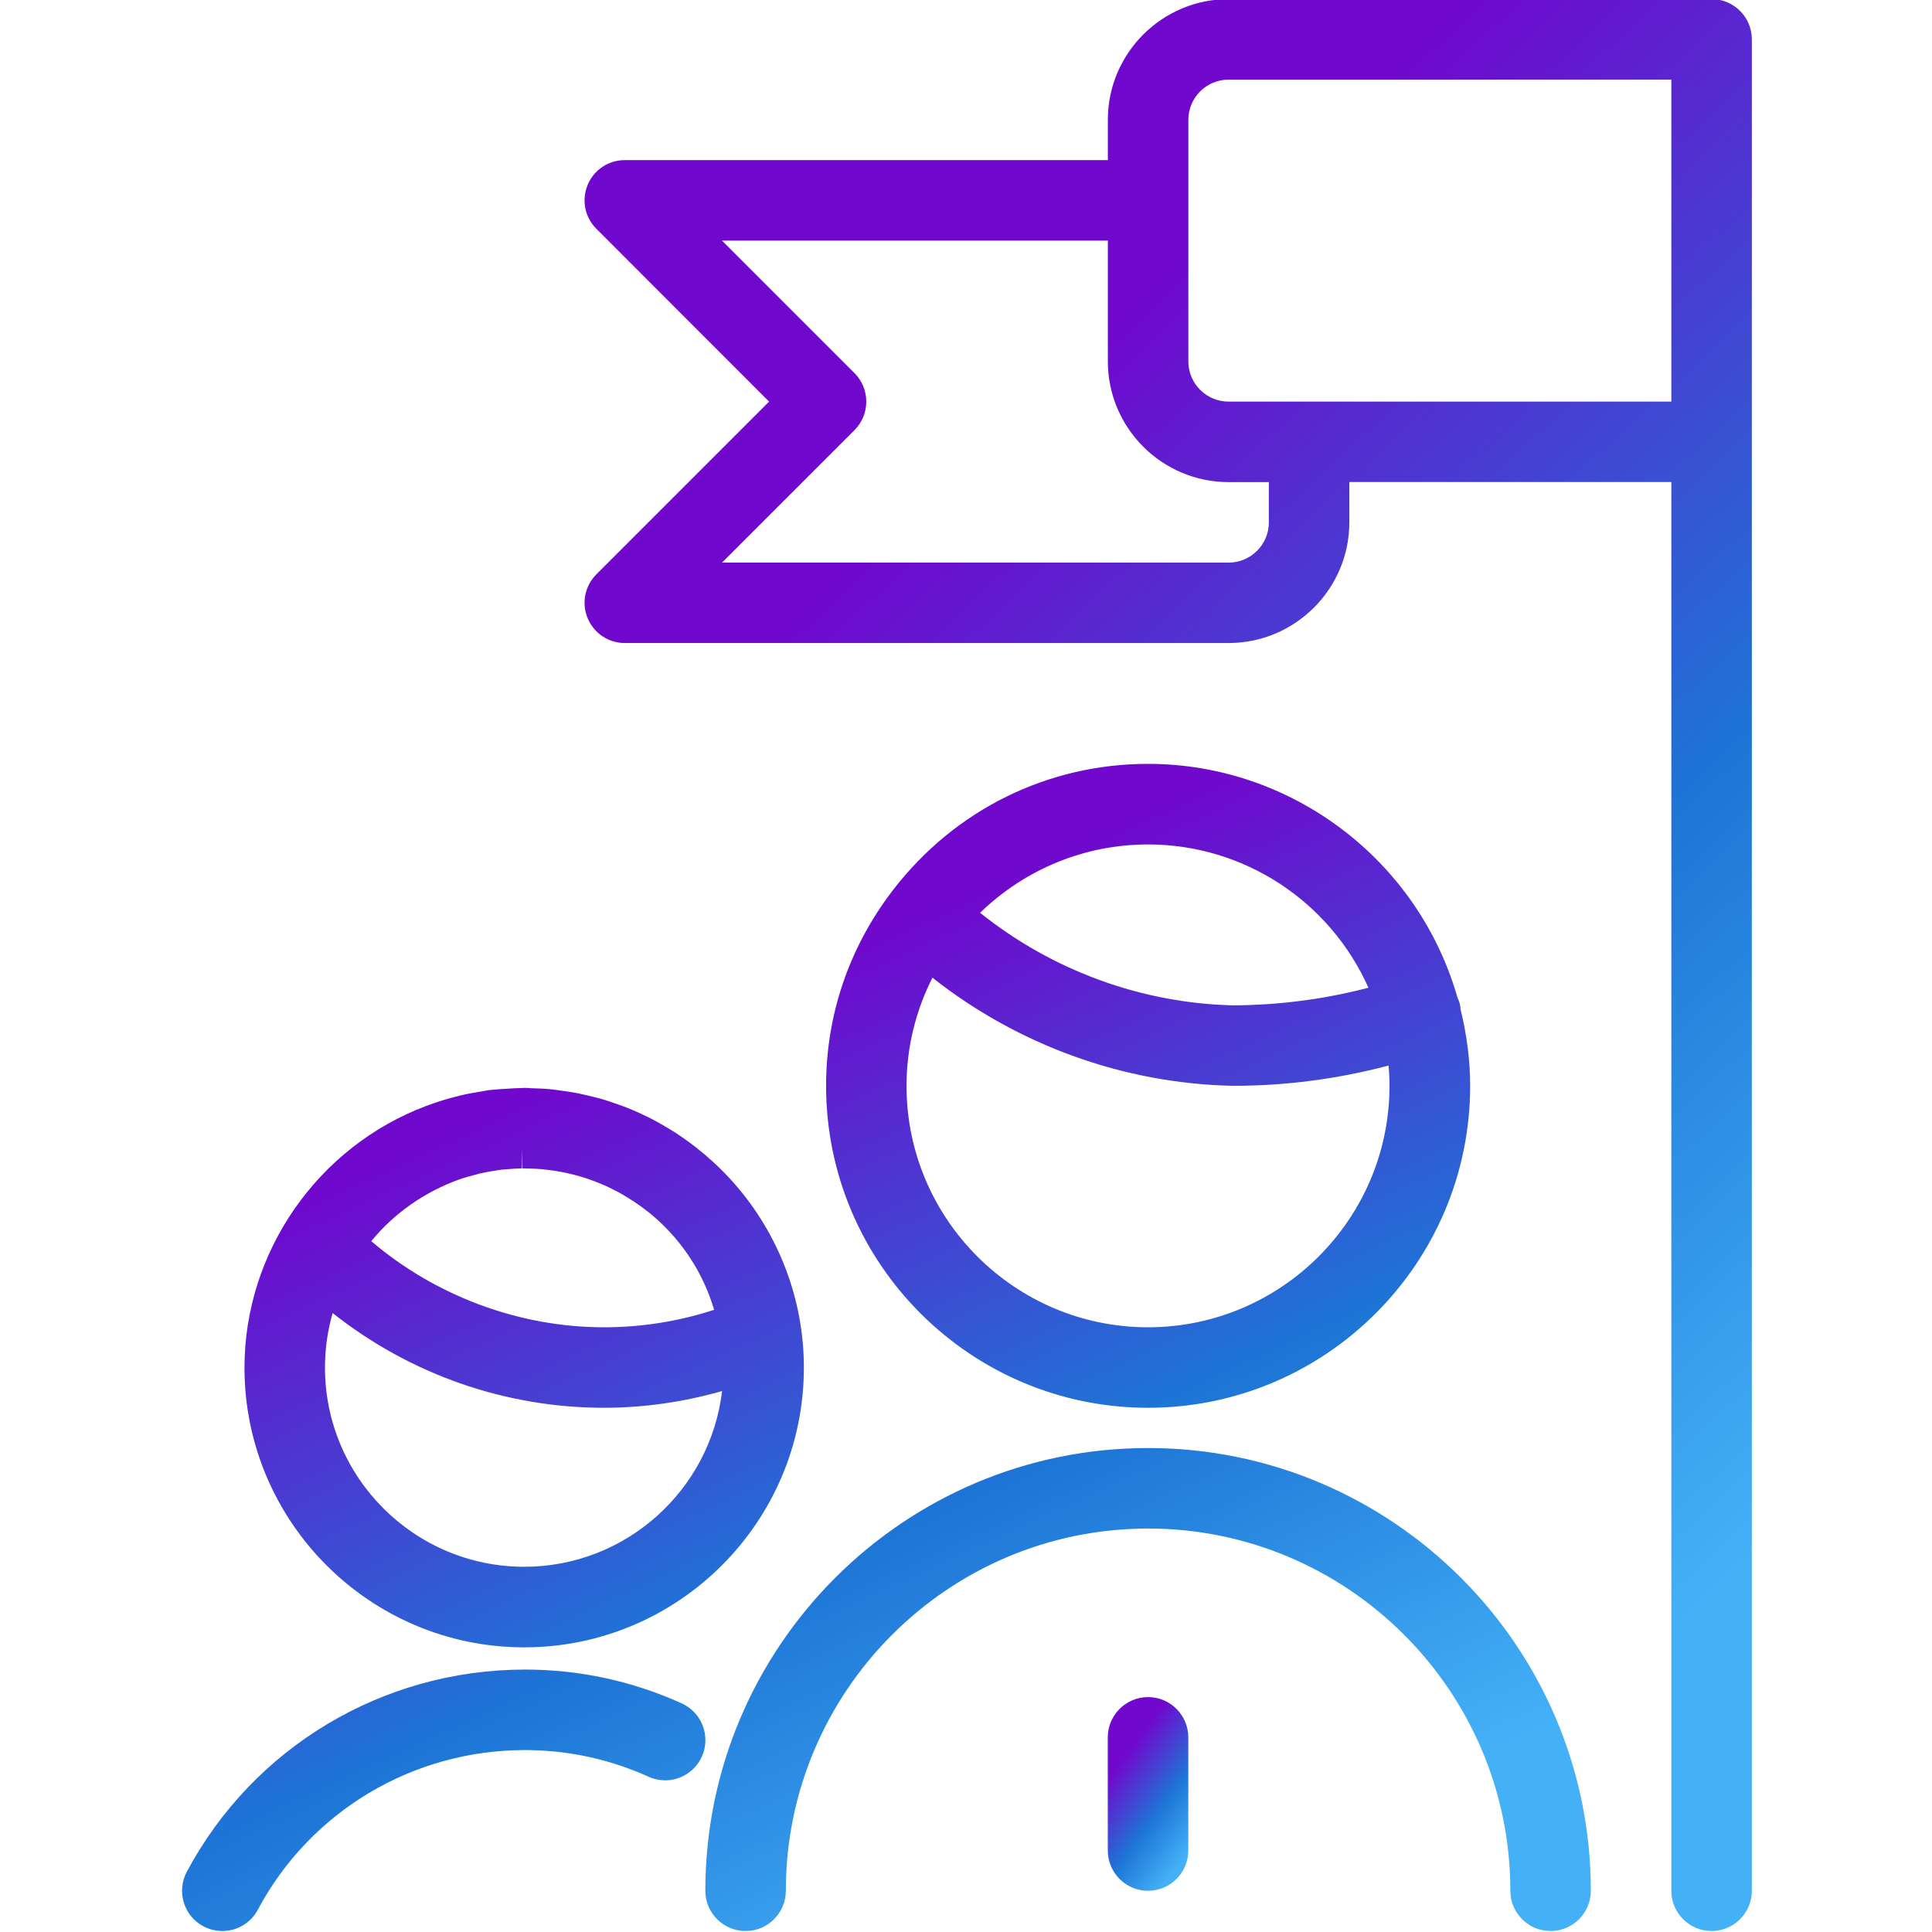
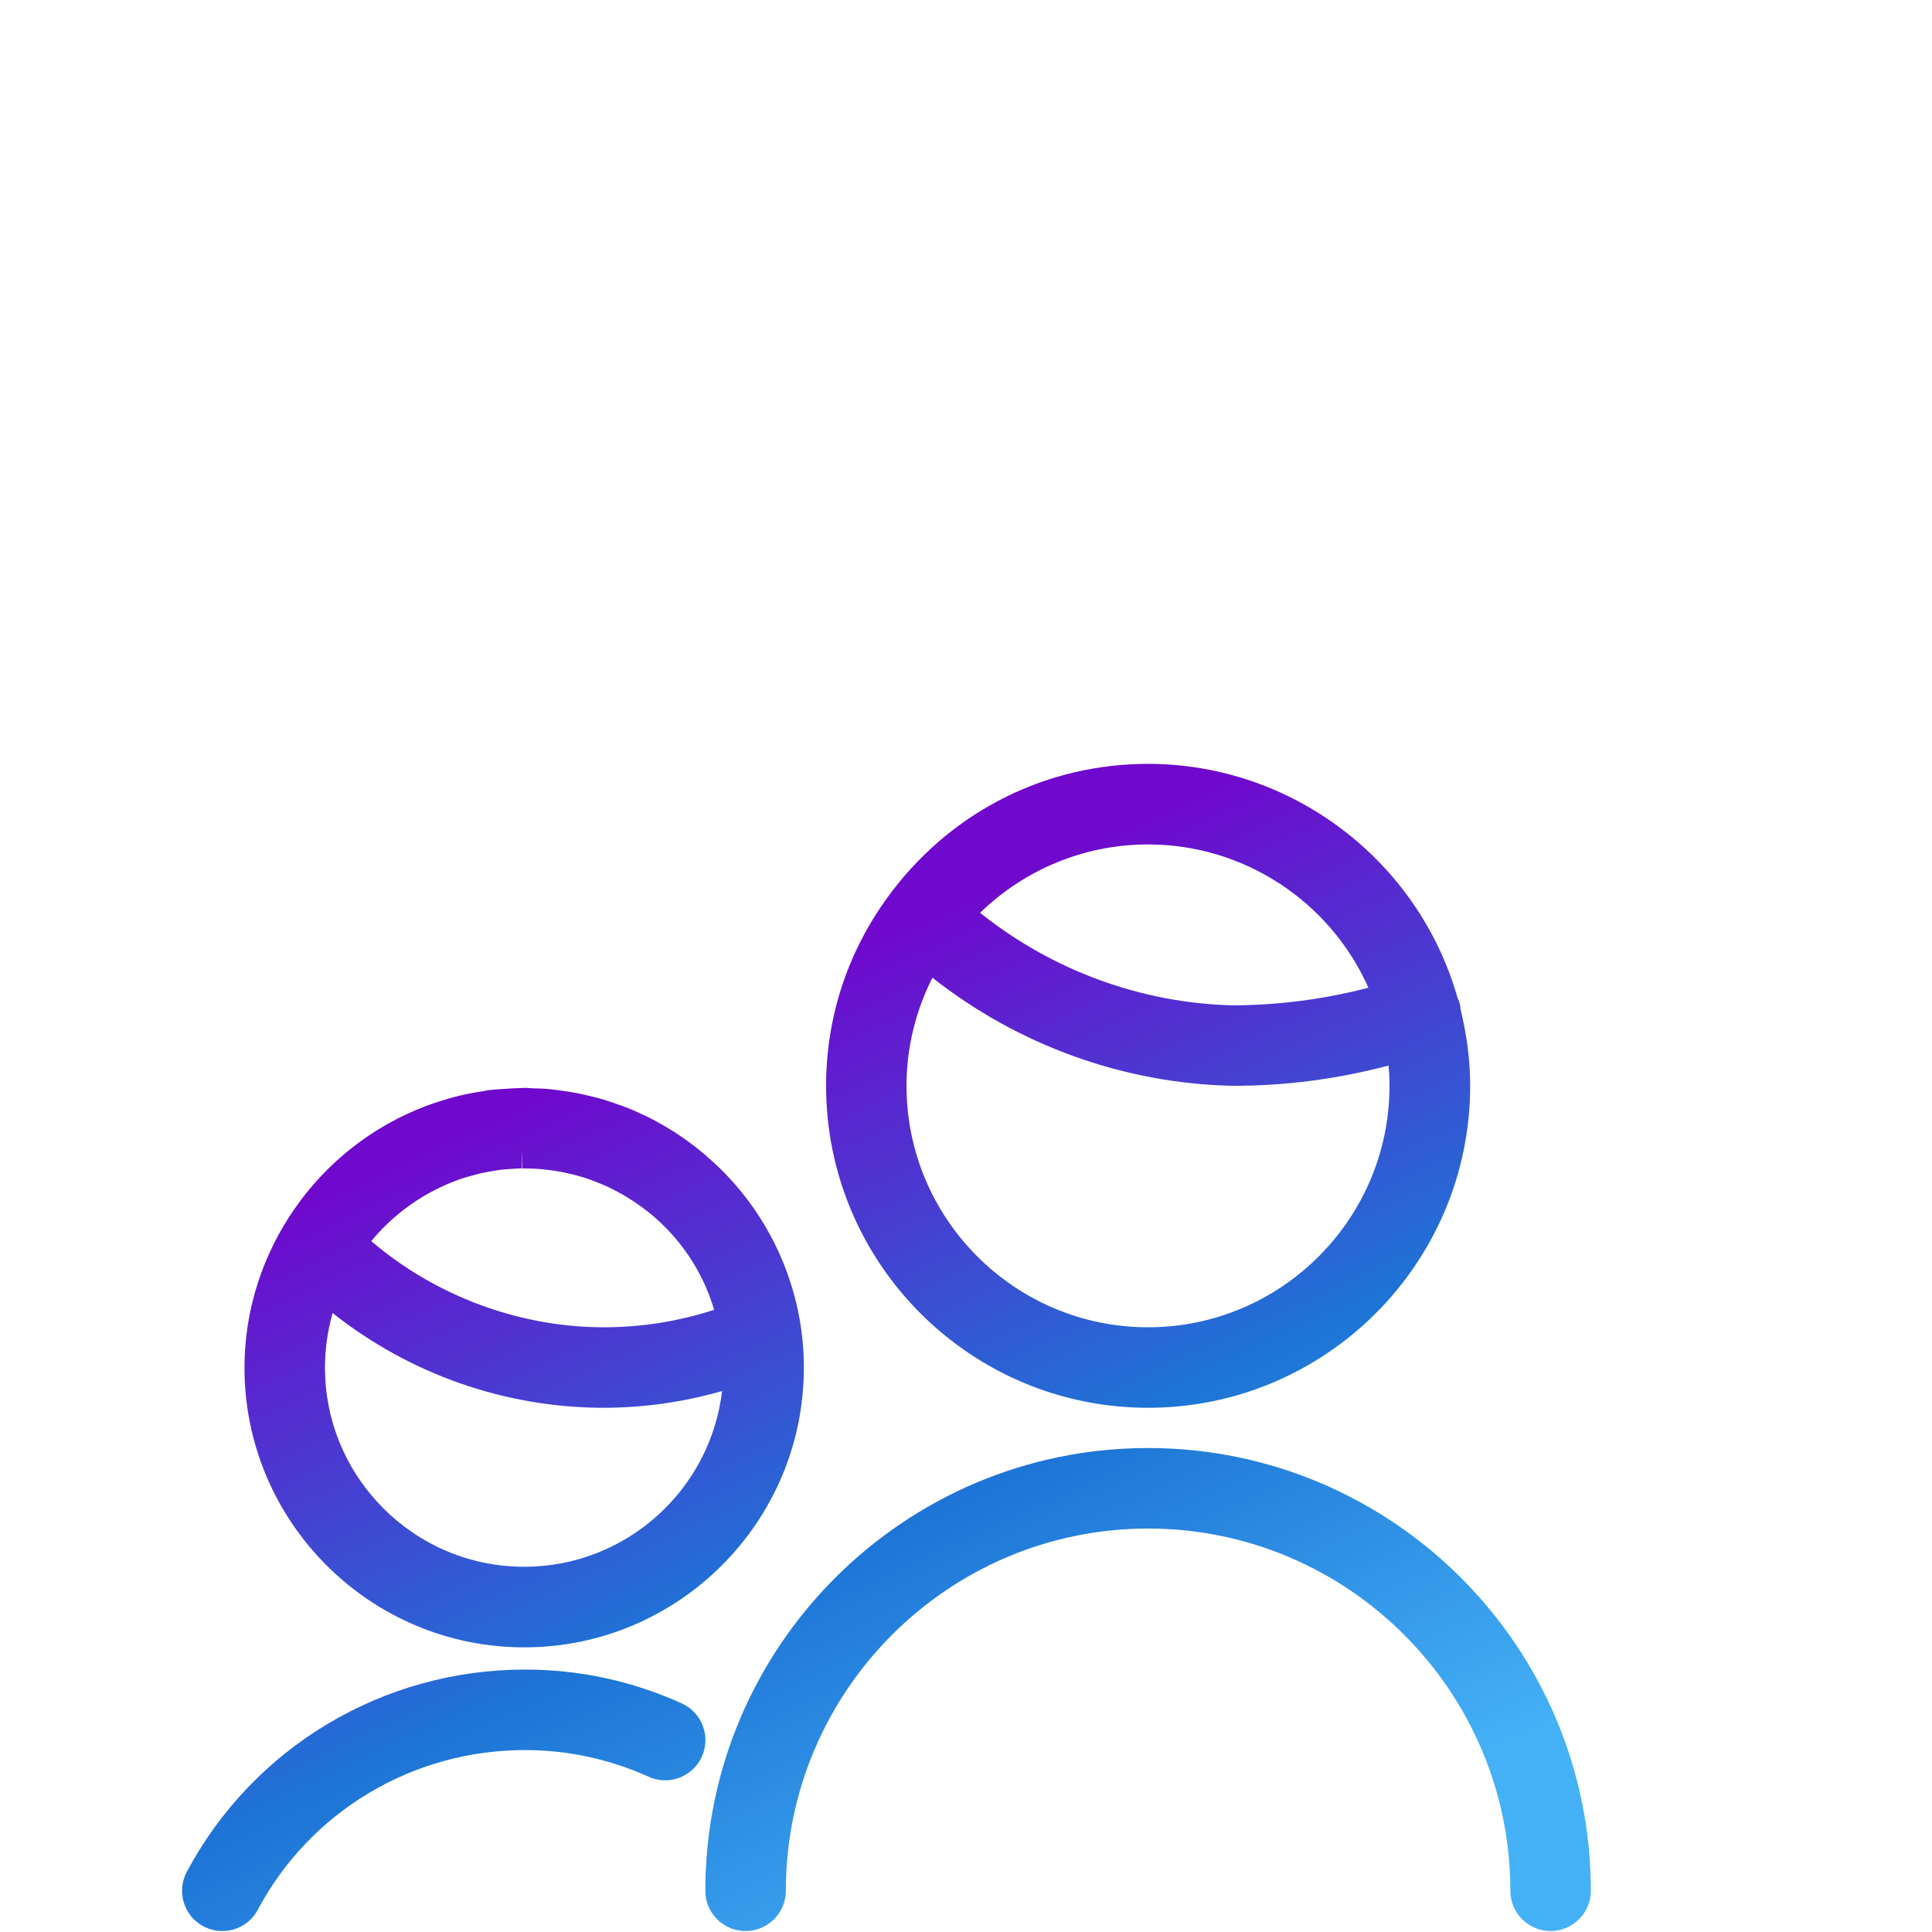
<svg xmlns="http://www.w3.org/2000/svg" width="48" height="48" viewBox="0 0 48 48" fill="none">
  <g clip-path="url(#clip0_457_1212)">
-     <path d="M28.523 46.976C27.971 46.976 27.523 46.528 27.523 45.976V43.164C27.523 42.612 27.971 42.164 28.523 42.164C29.075 42.164 29.523 42.612 29.523 43.164V45.976C29.523 46.528 29.073 46.976 28.523 46.976Z" fill="url(#paint0_linear_457_1212)" />
    <path d="M38.524 47.976C37.972 47.976 37.524 47.528 37.524 46.976C37.524 42.014 33.486 37.976 28.524 37.976C23.562 37.976 19.524 42.014 19.524 46.976C19.524 47.528 19.076 47.976 18.524 47.976C17.972 47.976 17.524 47.528 17.524 46.976C17.524 40.91 22.458 35.976 28.524 35.976C34.59 35.976 39.524 40.91 39.524 46.976C39.524 47.528 39.074 47.976 38.524 47.976ZM28.524 34.976C24.112 34.976 20.524 31.388 20.524 26.976C20.524 25.226 21.088 23.56 22.154 22.156C22.168 22.136 22.182 22.116 22.196 22.1C23.73 20.114 26.034 18.978 28.524 18.978C32.09 18.978 35.244 21.37 36.216 24.804C36.23 24.83 36.242 24.858 36.25 24.88C36.276 24.956 36.284 25.026 36.286 25.07C36.444 25.714 36.526 26.354 36.526 26.978C36.524 31.388 32.934 34.976 28.524 34.976ZM23.166 24.29C22.744 25.124 22.522 26.044 22.522 26.976C22.522 30.284 25.214 32.976 28.522 32.976C31.83 32.976 34.522 30.284 34.522 26.976C34.522 26.812 34.514 26.644 34.498 26.474C33.228 26.808 31.944 26.976 30.67 26.976C30.666 26.976 30.612 26.976 30.608 26.976C27.91 26.916 25.29 25.966 23.166 24.29ZM24.35 22.678C26.142 24.112 28.358 24.926 30.646 24.978C31.772 24.972 32.9 24.826 33.998 24.54C33.04 22.39 30.902 20.98 28.524 20.98C26.962 20.978 25.468 21.592 24.35 22.678ZM5.522 47.976C5.358 47.976 5.196 47.934 5.052 47.858C4.566 47.6 4.382 46.994 4.64 46.506C6.294 43.406 9.514 41.48 13.044 41.48C14.394 41.48 15.704 41.762 16.938 42.32C17.44 42.548 17.664 43.14 17.438 43.642C17.276 44 16.92 44.232 16.526 44.232C16.384 44.232 16.244 44.202 16.114 44.142C15.142 43.704 14.108 43.48 13.042 43.48C10.254 43.48 7.71 45 6.404 47.448C6.232 47.774 5.892 47.976 5.522 47.976ZM13.024 40.928C9.192 40.928 6.074 37.81 6.074 33.978C6.074 31.106 7.888 28.494 10.586 27.478C10.84 27.384 11.056 27.316 11.272 27.26L11.43 27.218C11.61 27.176 11.794 27.142 11.978 27.114C12.06 27.098 12.098 27.09 12.138 27.084C12.152 27.082 12.204 27.078 12.216 27.078C12.32 27.066 12.422 27.06 12.524 27.054C12.692 27.042 12.822 27.034 12.95 27.032C12.976 27.03 13 27.028 13.024 27.028C13.072 27.028 13.118 27.03 13.164 27.034L13.222 27.038C13.368 27.042 13.514 27.046 13.658 27.06C13.728 27.066 13.798 27.076 13.868 27.086L13.922 27.094C14.06 27.112 14.2 27.132 14.338 27.158C14.418 27.174 14.498 27.192 14.58 27.212C14.746 27.252 14.868 27.28 14.986 27.316C15.096 27.348 15.204 27.386 15.31 27.424C15.436 27.468 15.522 27.498 15.608 27.532C15.728 27.58 15.846 27.634 15.964 27.69C16.058 27.734 16.132 27.768 16.204 27.806C16.33 27.872 16.456 27.944 16.58 28.018C16.658 28.064 16.714 28.098 16.77 28.134C16.9 28.218 17.028 28.308 17.154 28.402L17.296 28.51C17.432 28.616 17.564 28.728 17.692 28.846L17.784 28.93C17.924 29.06 18.06 29.2 18.19 29.344L18.226 29.384C19.352 30.658 19.972 32.29 19.972 33.976C19.974 37.81 16.856 40.928 13.024 40.928ZM8.264 32.622C8.138 33.062 8.074 33.516 8.074 33.976C8.074 36.706 10.294 38.926 13.024 38.926C15.556 38.926 17.65 37.016 17.94 34.56C16.974 34.836 15.992 34.974 15.01 34.976C12.556 34.976 10.19 34.146 8.264 32.622ZM9.224 30.836C10.822 32.2 12.904 32.976 15.002 32.976C15.94 32.976 16.858 32.83 17.742 32.542C17.48 31.654 16.976 30.866 16.266 30.244C16.152 30.144 16.052 30.068 15.952 29.994L15.906 29.96C15.786 29.874 15.694 29.816 15.602 29.76L15.472 29.68C15.39 29.632 15.306 29.59 15.22 29.546C15.162 29.518 15.106 29.488 15.046 29.462C14.97 29.428 14.892 29.396 14.814 29.366C14.742 29.338 14.67 29.31 14.598 29.286C14.524 29.26 14.454 29.24 14.384 29.22C14.298 29.196 14.212 29.172 14.124 29.154C14.058 29.138 13.996 29.126 13.934 29.114C13.836 29.096 13.736 29.08 13.634 29.068C13.574 29.06 13.518 29.054 13.46 29.048C13.356 29.038 13.246 29.034 13.136 29.032L12.978 29.028V28.528L12.966 29.028C12.866 29.03 12.766 29.036 12.666 29.044L12.612 29.048C12.562 29.052 12.512 29.054 12.462 29.06C12.414 29.066 12.37 29.072 12.328 29.08L12.256 29.092C12.148 29.11 12.036 29.128 11.926 29.154L11.86 29.172C11.672 29.22 11.532 29.26 11.396 29.308C10.538 29.618 9.784 30.152 9.224 30.836Z" fill="url(#paint1_linear_457_1212)" />
-     <path d="M42.524 47.976C41.972 47.976 41.524 47.528 41.524 46.976V11.976H33.524V12.976C33.524 14.63 32.178 15.976 30.524 15.976H15.524C15.118 15.976 14.756 15.734 14.6 15.358C14.444 14.984 14.53 14.558 14.816 14.27L19.108 9.978L14.816 5.684C14.53 5.398 14.444 4.97 14.6 4.594C14.754 4.22 15.118 3.978 15.524 3.978H27.524V2.978C27.524 1.324 28.87 -0.022 30.524 -0.022H42.524C43.076 -0.022 43.524 0.426 43.524 0.978V46.978C43.524 47.528 43.074 47.976 42.524 47.976ZM30.524 13.978C31.076 13.978 31.524 13.53 31.524 12.978V11.978H30.524C28.87 11.978 27.524 10.632 27.524 8.978V5.978H17.938L21.23 9.27C21.418 9.458 21.522 9.71 21.522 9.978C21.522 10.246 21.418 10.496 21.23 10.686L17.938 13.978H30.524ZM30.524 1.978C29.972 1.978 29.524 2.426 29.524 2.978V8.978C29.524 9.53 29.972 9.978 30.524 9.978H41.524V1.978H30.524Z" fill="url(#paint2_linear_457_1212)" />
  </g>
  <defs>
    <linearGradient id="paint0_linear_457_1212" x1="27.917" y1="42.164" x2="31.21" y2="44.623" gradientUnits="userSpaceOnUse">
      <stop offset="0.218" stop-color="#7008CD" />
      <stop offset="0.58" stop-color="#1D75D6" />
      <stop offset="0.88" stop-color="#44B1F7" />
    </linearGradient>
    <linearGradient id="paint1_linear_457_1212" x1="11.405" y1="18.978" x2="27.151" y2="53.115" gradientUnits="userSpaceOnUse">
      <stop offset="0.218" stop-color="#7008CD" />
      <stop offset="0.58" stop-color="#1D75D6" />
      <stop offset="0.88" stop-color="#44B1F7" />
    </linearGradient>
    <linearGradient id="paint2_linear_457_1212" x1="20.226" y1="-0.022" x2="54.374" y2="37.04" gradientUnits="userSpaceOnUse">
      <stop offset="0.218" stop-color="#7008CD" />
      <stop offset="0.58" stop-color="#1D75D6" />
      <stop offset="0.88" stop-color="#44B1F7" />
    </linearGradient>
    <clipPath id="clip0_457_1212">
      <rect width="48" height="48" fill="white" />
    </clipPath>
  </defs>
</svg>